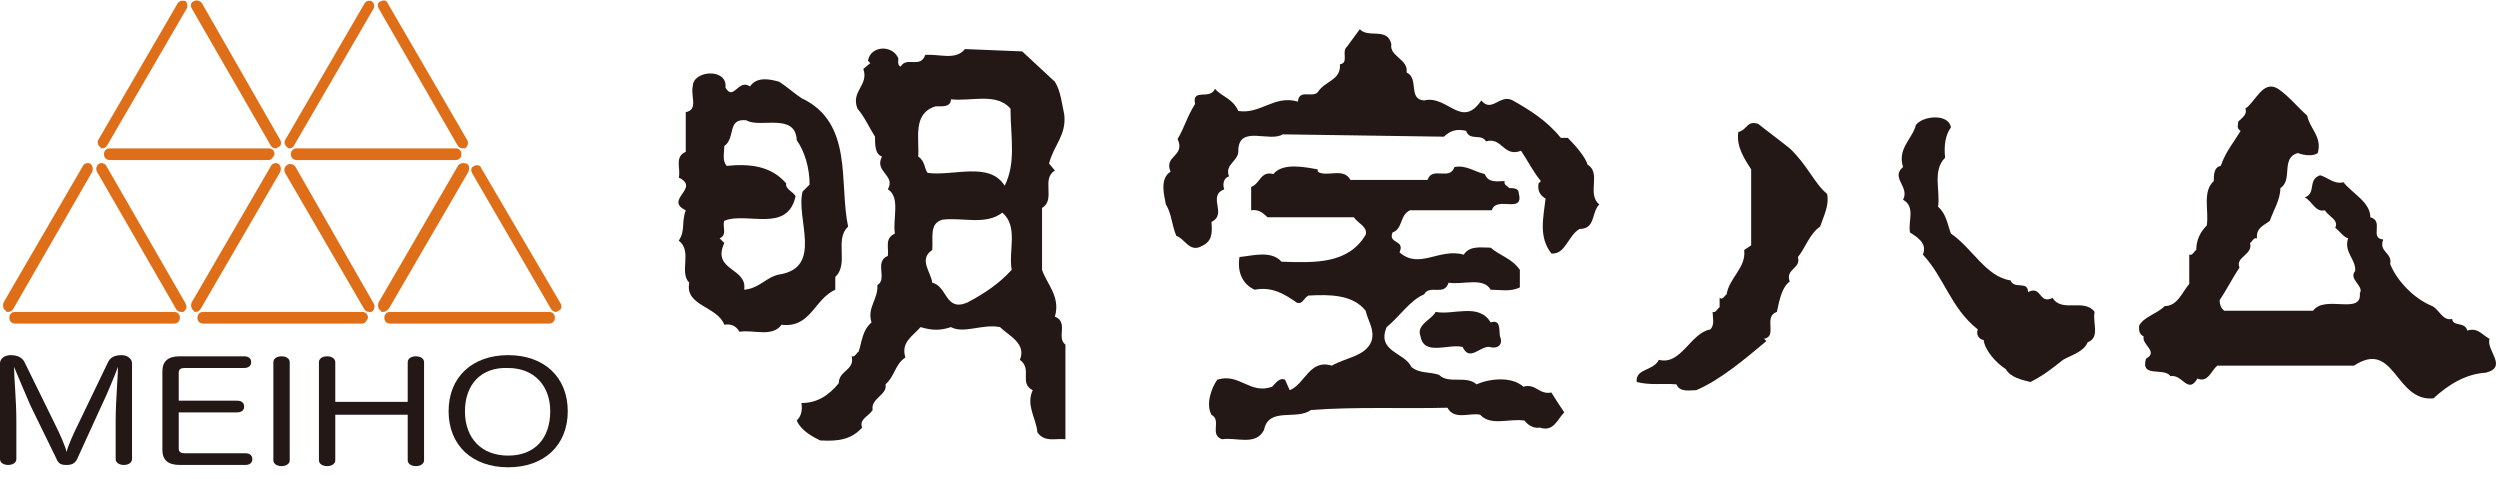
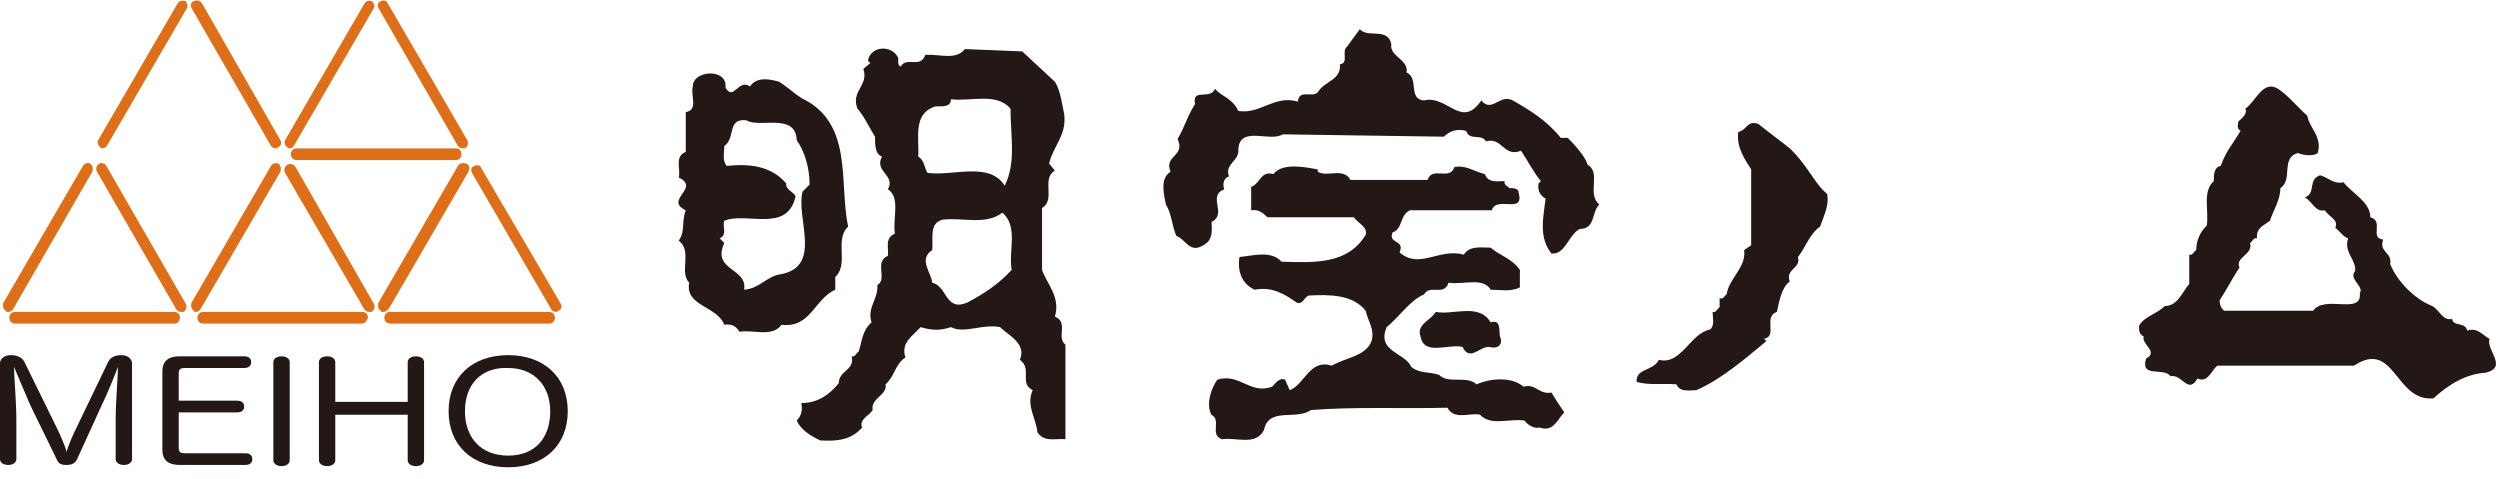
<svg xmlns="http://www.w3.org/2000/svg" enable-background="new 0 0 214 41" height="41" viewBox="0 0 214 41" width="214">
  <path d="m135.9 14.1c-.2-.7-1.1-1.7-1.7-2.3h-.6c-1.2-1.5-2.7-2.4-4.1-3.2-1.1-.6-1.8 1.1-2.7 0-1.7 2.5-2.9-.5-4.9 0-1.4-.1-.4-1.9-1.5-2.4.2-1.1-1.5-1.4-1.3-2.4-.3-1.5-2-.5-2.7-1.3l-1.1 1.5c-.5.4.2 1.4-.6 1.5.1 1.4-1.3 1.4-1.9 2.4-.5.5-1.6-.3-1.7.8-2-.6-3.2 1.1-5.1.8-.5-1.1-1.4-1.2-2-1.9-.4 1-2-.1-1.7 1.3-.7 1.1-.9 2-1.5 3 .7 1.5-1.2 1.4-.6 2.8-1 .6-.5 2.2-.4 2.8.5.8.5 1.8.9 2.7.7.2 1.1 1.4 2.1.9.9-.4 1-1 .9-2.1 1.4-.7-.4-2.2 1.1-2.8-.1-.2-.2-.9.4-1.1-.4-1.1.9-1.3.8-2.3.1-2.1 2.7-.6 3.8-1.3l13.8.2c.5-.5 1.1-.7 1.9-.5.3.9 1.3.2 1.7.9 1.4-.4 1.5 1.4 3 .8.6.9 1.1 1.9 1.7 2.6l-.2.2c-.1.6.1 1 .6 1.3-.2 1.7-.6 3.3.5 4.7 1.2.1 1.4-1.5 2.4-2.1 1.4 0 1-1.4 1.7-2.1-1.1-.9.2-2.7-1-3.4" fill="#231815" />
  <path d="m90.3 27.1c.5-1.7-.7-2.8-1.1-4v-5.3c1.2-.7-.1-2.5 1.1-3.2l-.5-.6c.4-1.6 1.5-2.4 1.3-4.2-.2-.9-.3-2-.8-2.8l-2.8-2.6-4.9-.2c-.8 1-2.2.4-3.4.5-.4 1.2-1.6.1-2.1 1-.3-.1-.2-.5-.2-.7-.5-1.2-2.4-1.1-2.6.2l.2.2-.6.5c.5 1.4-1.1 1.9-.5 3.4.6.7 1 1.6 1.5 2.4 0 .7 0 1.5.6 1.7-.7 1.3 1.2 1.6.5 2.8 1.1.7.4 2.5.6 3.8-.9.4-.5 1.2-.6 1.9-1.2.5 0 2-.9 2.5.1 1.2-.9 1.9-.5 3.2-.8.7-.8 1.6-1.1 2.5-.2.1-.3.5-.6.4.3 1.2-1.1 1.2-1.1 2.3-.9 1.1-1.9 1.7-3.2 1.7.1.6 0 1.1-.4 1.5.4.9 1.4 1.4 2 1.7 1.6.1 2.7-.1 3.6-1.1-.3-.7.6-1 .9-1.5-.2-1 1.3-1.3 1.1-2.2.8-.7.8-1.7 1.7-2.3-.4-1.3.6-1.8 1.3-2.6 1 .3 1.7.3 2.6 0 1.1.6 2.7-.3 4.2 0 .7.7 2.3 1.4 1.7 2.8 1.1.8-.1 2 1.1 2.6-.6 1.3.3 2.4.4 3.6.6.9 1.6.5 2.4.6v-8.1c-.8-.6.3-1.9-.9-2.4m-3.7-4c-1.1 1.2-2.3 2-3.8 2.8-1.9.8-1.7-1.4-3-1.7-.1-.9-1.2-2 0-2.8.1-1-.3-2.3.9-2.6 1.7-.2 3.7.5 5.1-.6 1.4 1.2.5 3.3.8 4.9m-.6-7.2c-1.3-2.1-4.4-.8-6.6-1.1-.3-.4-.2-1-.8-1.4.1-1.6-.5-3.7 1.5-4.3.5 0 1.3.1 1.3-.6 1.7.2 3.9-.6 5.1.8 0 2.4.5 4.6-.5 6.6" fill="#231815" />
  <path d="m71.5 24.8v-1.1c1.2-1.1-.1-3.2 1.1-4.3-.8-3.7.5-8.9-4-11-.6-.4-1.4-1.1-1.9-1.4-.7-.2-1.9-.5-2.5.4-1-.7-1.4 1.3-2.1.1.2-1.7-2.8-1.5-2.8-.1-.2.8.5 2-.6 2.2v3.4c-1 .4-.4 1.5-.6 2.2 1.9.9-1.3 1.9.6 2.8-.4 1.1 0 1.7-.6 2.6 1.2.9 0 2.7.9 3.6-.4 2 2.4 2 3 3.6.6-.1 1 .1 1.3.6 1.2-.2 2.8.5 3.6-.6 2.5.3 2.8-2.2 4.6-3m-4.8-1.3c-1.1.2-1.7 1.2-3 1.3.3-1.9-2.8-1.6-1.7-4l-.4-.4c.7-.3.2-1 .4-1.5 1.9-.8 5.4 1.1 6.1-2.1-.2-.4-.9-.6-.8-1.1-1.3-1.5-3.1-1.7-5.1-1.5-.4-.5-.2-1.1-.2-1.7 1-.7.2-2.4 1.9-2.2 1.1.7 4.2-.7 4.3 1.7.7 1 1.1 2.4 1.1 3.8l-.6.6c-.6 2.3 1.8 6.5-2 7.1" fill="#231815" />
  <path d="m213.1 29c-.6-.3-1-1-1.9-.7-.2-.8-1.2-.3-1.3-1-.8.2-1.1-.8-1.7-1.1-1.5-.6-3-2.1-3.6-3.6.2-1-1-1-.6-2.1-1.2-.1.1-1.6-1.1-1.9 0-1.3-1.5-2-2.3-3-.8.2-1.3-.4-2-.6-1.1.4-.3 1.5-1.3 1.9.6.3.9 1.3 1.7 1.1.4.6 1.2.8.9 1.5.4.3.7.8 1.1.9-.4 1.2.7 1.8.6 2.8-.6.7.8 1.3.4 1.9.2 1.9-3 .1-4 1.5h-7.6c-.3-.2-.4-.6-.4-.9.6-.9 1.1-1.9 1.7-2.8-.4-.9 1.2-1.1.9-2.1.2-.1.3-.5.6-.4-.1-.9.6-1.1 1.1-1.5.3-.9.9-1.8.9-2.8 1.1-.7 0-2.6 1.5-3 .5.2 1.3.3 1.7 0 .4-1.4-.7-2.1-.9-3.2-.8-.7-1.6-1.7-2.5-2.3-1.3-.8-1.9 1.1-2.8 1.7.2.5-.3.8-.6 1.1 0 .2-.2.6.2.8-.6 1-1.3 1.8-1.7 3-.6.1-.6.8-.6 1.3-1 .9-.4 2.5-.6 3.8-.6.6-.9 1.3-.9 2.1-.2.1-.3.5-.6.4v2.5c-.6.7-1 1.9-2.1 1.9-.7.7-1.8.9-2.2 1.7 0 .4 0 .7.4.9-.2.7 1.3 1.3.2 1.9-.5 1.7 1.5.7 2.1 1.5 1-.2 1.5 1.6 2.3.2.9.4 1.2-.7 1.7-1.1h11.7c3.5-2.3 3.5 3.1 6.8 2.8 1.3-1.2 2.8-2.1 4.5-2.2 1.9-.5 0-1.9.3-2.9" fill="#231815" />
-   <path d="m179.3 26.7c-.9-1.2-2.8.1-3.6-1.2-1.2.6-.9-1.1-2.1-.5 0-1-1.2-.2-1.5-1-2.1-.3-3.3-2.8-5.1-4-.3-.8-.4-1.7-1.1-2.3.2-1.4-.5-3.1.6-4.2-.1-1 0-1.9.5-2.6-.2-1.2-2.4-1-3-.2-.3 1.2-1.6 2-1.1 3.6-1.1.9.6 1.7 0 2.8 1.1.6.4 1.9.6 2.8.6.4 1.5.9 1.1 1.9 1.8 1.9 2.4 4.6 4.7 6.4-.2.5.2.9.5.9.1.9 1.1 2 1.9 2.5.4.7 1.3.9 2.1 1.1 1.2-.6 1.9-1.2 2.8-1.9.7-.4 1.8-.7 2.1-1.5 1.1-.4.4-1.7.6-2.6" fill="#231815" />
  <path d="m153.2 12.7c-1-.8-1.7-1.3-2.7-2.1-1-.3-.9.5-1.7.7-.2 1.3.6 2.4 1.1 3.2v6.5l-.6.4c.2 1.5-1.3 2.4-1.5 3.8-.2.1-.3.5-.6.3v.8c-.2.1-.3.5-.6.4 0 .5.2 1.1-.2 1.5-1.7.3-2.5 3.1-4.4 2.6-.5 1-2 .7-1.9 1.9 1.2.3 2.1.1 3.4.2.3.7 1.1.5 1.7.5 2.1-.9 4.2-2.7 6-4.2l-.2-.2c1.2-.2-.1-1.9 1.1-2.3.2-.9.4-2.1 1.1-2.6-.4-1.1 1-1.1.7-2.1.6-.7 1-2 1.9-2.6.3-.9.8-1.8.6-2.8-1.1-.9-1.7-2.5-3.2-3.9" fill="#231815" />
  <path d="m130.4 33.1c-1-.9-2.9-.7-4-.2-.9-.8-2.4 0-3.2-.8-.8-.3-1.7-.1-2.4-.7-.5-1.2-3-1.3-2.1-3.4 1.1-.9 2-2.3 3.2-2.8.5-.9 1.7.2 2.1-1 1.2.2 3-.5 3.6.6.8 0 1.7.2 2.5-.2v-1.5c-.7-1-1.7-1.2-2.5-1.9-.8 0-1.8-.2-2.3.6-2.1-.6-3.8 1.3-5.5-.2.5-1.1-1-.7-.6-1.7.9-.3.6-1.5 1.5-1.9h7c.4-1.3 2.8.4 2.3-1.5 0-.4-.5-.4-.8-.4-.2-.2-.5-.3-.4-.6-.6 0-1.4.2-1.7-.6-.9-.2-1.6-.8-2.6-.6-.4 1.2-1.9-.1-2.3 1.1h-6.6c-.6-1.1-2-.2-2.8-.7v-.2c-1.1-.2-3-.6-3.8.4-1.1-.3-1.1.8-1.9 1.1v2c.6-.1 1 .2 1.4.6h7.4c.3.5 1.2.8 1 1.5-1.5 2.5-4.3 2.4-7.2 2.3-.9-1-2.5-.5-3.6-.4-.2 1.2.2 2.3 1.3 2.8 1.5-.3 2.6.4 3.6 1.1.5.2.6-.4 1-.6 1.8-.1 3.8-.1 4.9 1.3.2.9.8 1.6.5 2.6-.5 1.3-2.2 1.4-3.4 2.1-1.9-.6-2.3 1.6-3.6 2.1l-.4-.9c-.5-.2-.8.3-1.1.6-1.9.7-2.8-1.2-4.7-.6-.5.7-1 2.1-.5 3 .9.5-.2 1.7.9 2.1 1.2-.2 2.9.6 3.6-.8.4-2 2.8-.8 4-1.7 3.8-.3 8-.1 11.7-.2.6 1.1 1.9.4 2.8.6.9 1 2.5.3 3.8.5.3.4.8.7 1.3.6 1.2.4 1.5-.7 2.1-1.3-.4-.6-.8-1.2-1.1-1.7-1.1.2-1.3-.8-2.4-.5" fill="#231815" />
  <path d="m127.6 27.6c-1-1.7-3.2-.6-4.7-.9-.4.7-1.7 1.1-1.3 2.1.3 1.7 2.4.6 3.6.9.6 1.3 1.5-.1 2.3 0 .7.2 1.2-.2.9-.9-.1-.5.1-1.5-.8-1.2" fill="#231815" />
  <path d="m6.6 39.3c-.2.4-.5.5-.9.5-.5 0-.7-.1-.9-.6l-2.2-4.5c-.4-.9-1.1-2.6-1.4-3.3 0 .8.2 2.9.2 4.6v3.3c0 .3-.3.5-.7.5s-.7-.2-.7-.5v-8.2c0-.4.4-.7.9-.7.6 0 1 .2 1.2.6l2.7 5.5c.3.6.8 1.7.9 2.2.1-.5.6-1.6.9-2.2l2.6-5.4c.2-.5.6-.7 1.2-.7.5 0 .9.3.9.7v8.2c0 .3-.3.5-.7.5s-.7-.2-.7-.5v-3.3c0-1.7.2-3.8.2-4.6-.3.8-1 2.5-1.4 3.3z" fill="#231815" />
  <path d="m15.3 38.4c0 .3.2.4.5.4h5.2c.4 0 .6.2.6.5s-.2.5-.6.5h-5.6c-1 0-1.5-.4-1.5-1.3v-6.7c0-.9.5-1.3 1.5-1.3h5.5c.4 0 .6.2.6.5s-.2.5-.6.5h-5.1c-.3 0-.5.1-.5.4v2.4h5c.4 0 .6.2.6.5s-.2.5-.6.5h-5z" fill="#231815" />
  <path d="m23.4 31c0-.3.3-.5.7-.5s.7.2.7.5v8.4c0 .3-.3.5-.7.5s-.7-.2-.7-.5z" fill="#231815" />
  <path d="m34.9 31c0-.3.3-.5.7-.5s.7.2.7.5v8.4c0 .3-.3.5-.7.5s-.7-.2-.7-.5v-3.9h-6.2v3.9c0 .3-.3.5-.7.5s-.7-.2-.7-.5v-8.4c0-.3.3-.5.7-.5s.7.2.7.5v3.4h6.2z" fill="#231815" />
  <path d="m48.6 35.2c0 2.9-2 4.8-5.1 4.8s-5.1-1.9-5.1-4.8 2-4.8 5.1-4.8 5.1 1.9 5.1 4.8m-8.8 0c0 2.3 1.4 3.8 3.7 3.8s3.6-1.5 3.6-3.8c0-2.2-1.4-3.7-3.6-3.7-2.3-.1-3.7 1.4-3.7 3.7" fill="#231815" />
  <g fill="#df6e18">
    <path d="m14.9 27.7h-13.6c-.3 0-.5-.2-.5-.5s.2-.5.5-.5h13.6c.3 0 .5.2.5.5s-.2.5-.5.5" />
    <path d="m.7 26.7c-.1 0-.2 0-.2-.1-.2-.1-.3-.4-.2-.7l6.8-11.7c.1-.2.4-.3.6-.2s.3.4.2.7l-6.8 11.8c-.1.1-.2.2-.4.2" />
    <path d="m15.5 26.7c-.2 0-.3-.1-.4-.2l-6.8-11.8c-.1-.2-.1-.5.2-.7.2-.1.5 0 .6.2l6.8 11.8c.1.2.1.5-.2.7 0 0-.1 0-.2 0" />
    <path d="m31 27.7h-13.6c-.3 0-.5-.2-.5-.5s.2-.5.5-.5h13.6c.3 0 .5.2.5.5-.1.3-.3.5-.5.5" />
    <path d="m16.8 26.7c-.1 0-.2 0-.2-.1-.2-.1-.3-.4-.2-.7l6.8-11.7c.1-.2.4-.3.6-.2s.3.4.2.7l-6.8 11.7c-.1.2-.3.3-.4.3" />
    <path d="m31.6 26.7c-.2 0-.3-.1-.4-.2l-6.8-11.7c-.1-.2-.1-.5.2-.7.2-.1.5-.1.7.2l6.7 11.7c.1.2.1.5-.2.7-.1 0-.1 0-.2 0" />
    <path d="m47 27.7h-13.6c-.3 0-.5-.2-.5-.5s.2-.5.5-.5h13.6c.3 0 .5.2.5.5s-.2.5-.5.5" />
    <path d="m32.8 26.7c-.1 0-.2 0-.2-.1-.2-.1-.3-.4-.2-.7l6.8-11.7c.1-.2.4-.3.7-.2s.3.4.2.7l-6.8 11.7c-.2.2-.3.3-.5.3" />
    <path d="m47.6 26.7c-.2 0-.3-.1-.4-.2l-6.8-11.7c-.1-.2-.1-.5.2-.6.2-.1.5-.1.6.2l6.8 11.6c.1.2.1.5-.2.6 0 0-.1.1-.2.1" />
-     <path d="m23 13.7h-13.6c-.3 0-.5-.2-.5-.5s.2-.5.5-.5h13.6c.3 0 .5.2.5.5-.1.3-.3.5-.5.5" />
    <path d="m8.8 12.7c-.1 0-.2 0-.2-.1-.2-.1-.3-.4-.2-.6l6.8-11.7c.1-.2.4-.3.7-.2.1.1.2.4.1.6l-6.8 11.7c-.1.2-.3.3-.4.3" />
    <path d="m23.6 12.7c-.2 0-.3-.1-.4-.2l-6.8-11.8c-.1-.2-.1-.5.2-.6.2-.1.5-.1.7.2l6.7 11.7c.1.2.1.5-.2.6-.1.1-.1.1-.2.1" />
    <path d="m39 13.7h-13.6c-.3 0-.5-.2-.5-.5s.2-.5.5-.5h13.6c.3 0 .5.2.5.5s-.2.5-.5.5" />
    <path d="m24.8 12.7c-.1 0-.2 0-.2-.1-.2-.1-.3-.4-.2-.6l6.8-11.7c.1-.2.4-.3.6-.2s.3.4.2.6l-6.8 11.7c-.1.2-.2.3-.4.3" />
    <path d="m39.6 12.7c-.2 0-.3-.1-.4-.2l-6.8-11.8c-.1-.2-.1-.5.2-.6.2-.1.5-.1.6.2l6.8 11.7c.1.2.1.5-.2.7 0 0-.1 0-.2 0" />
  </g>
</svg>